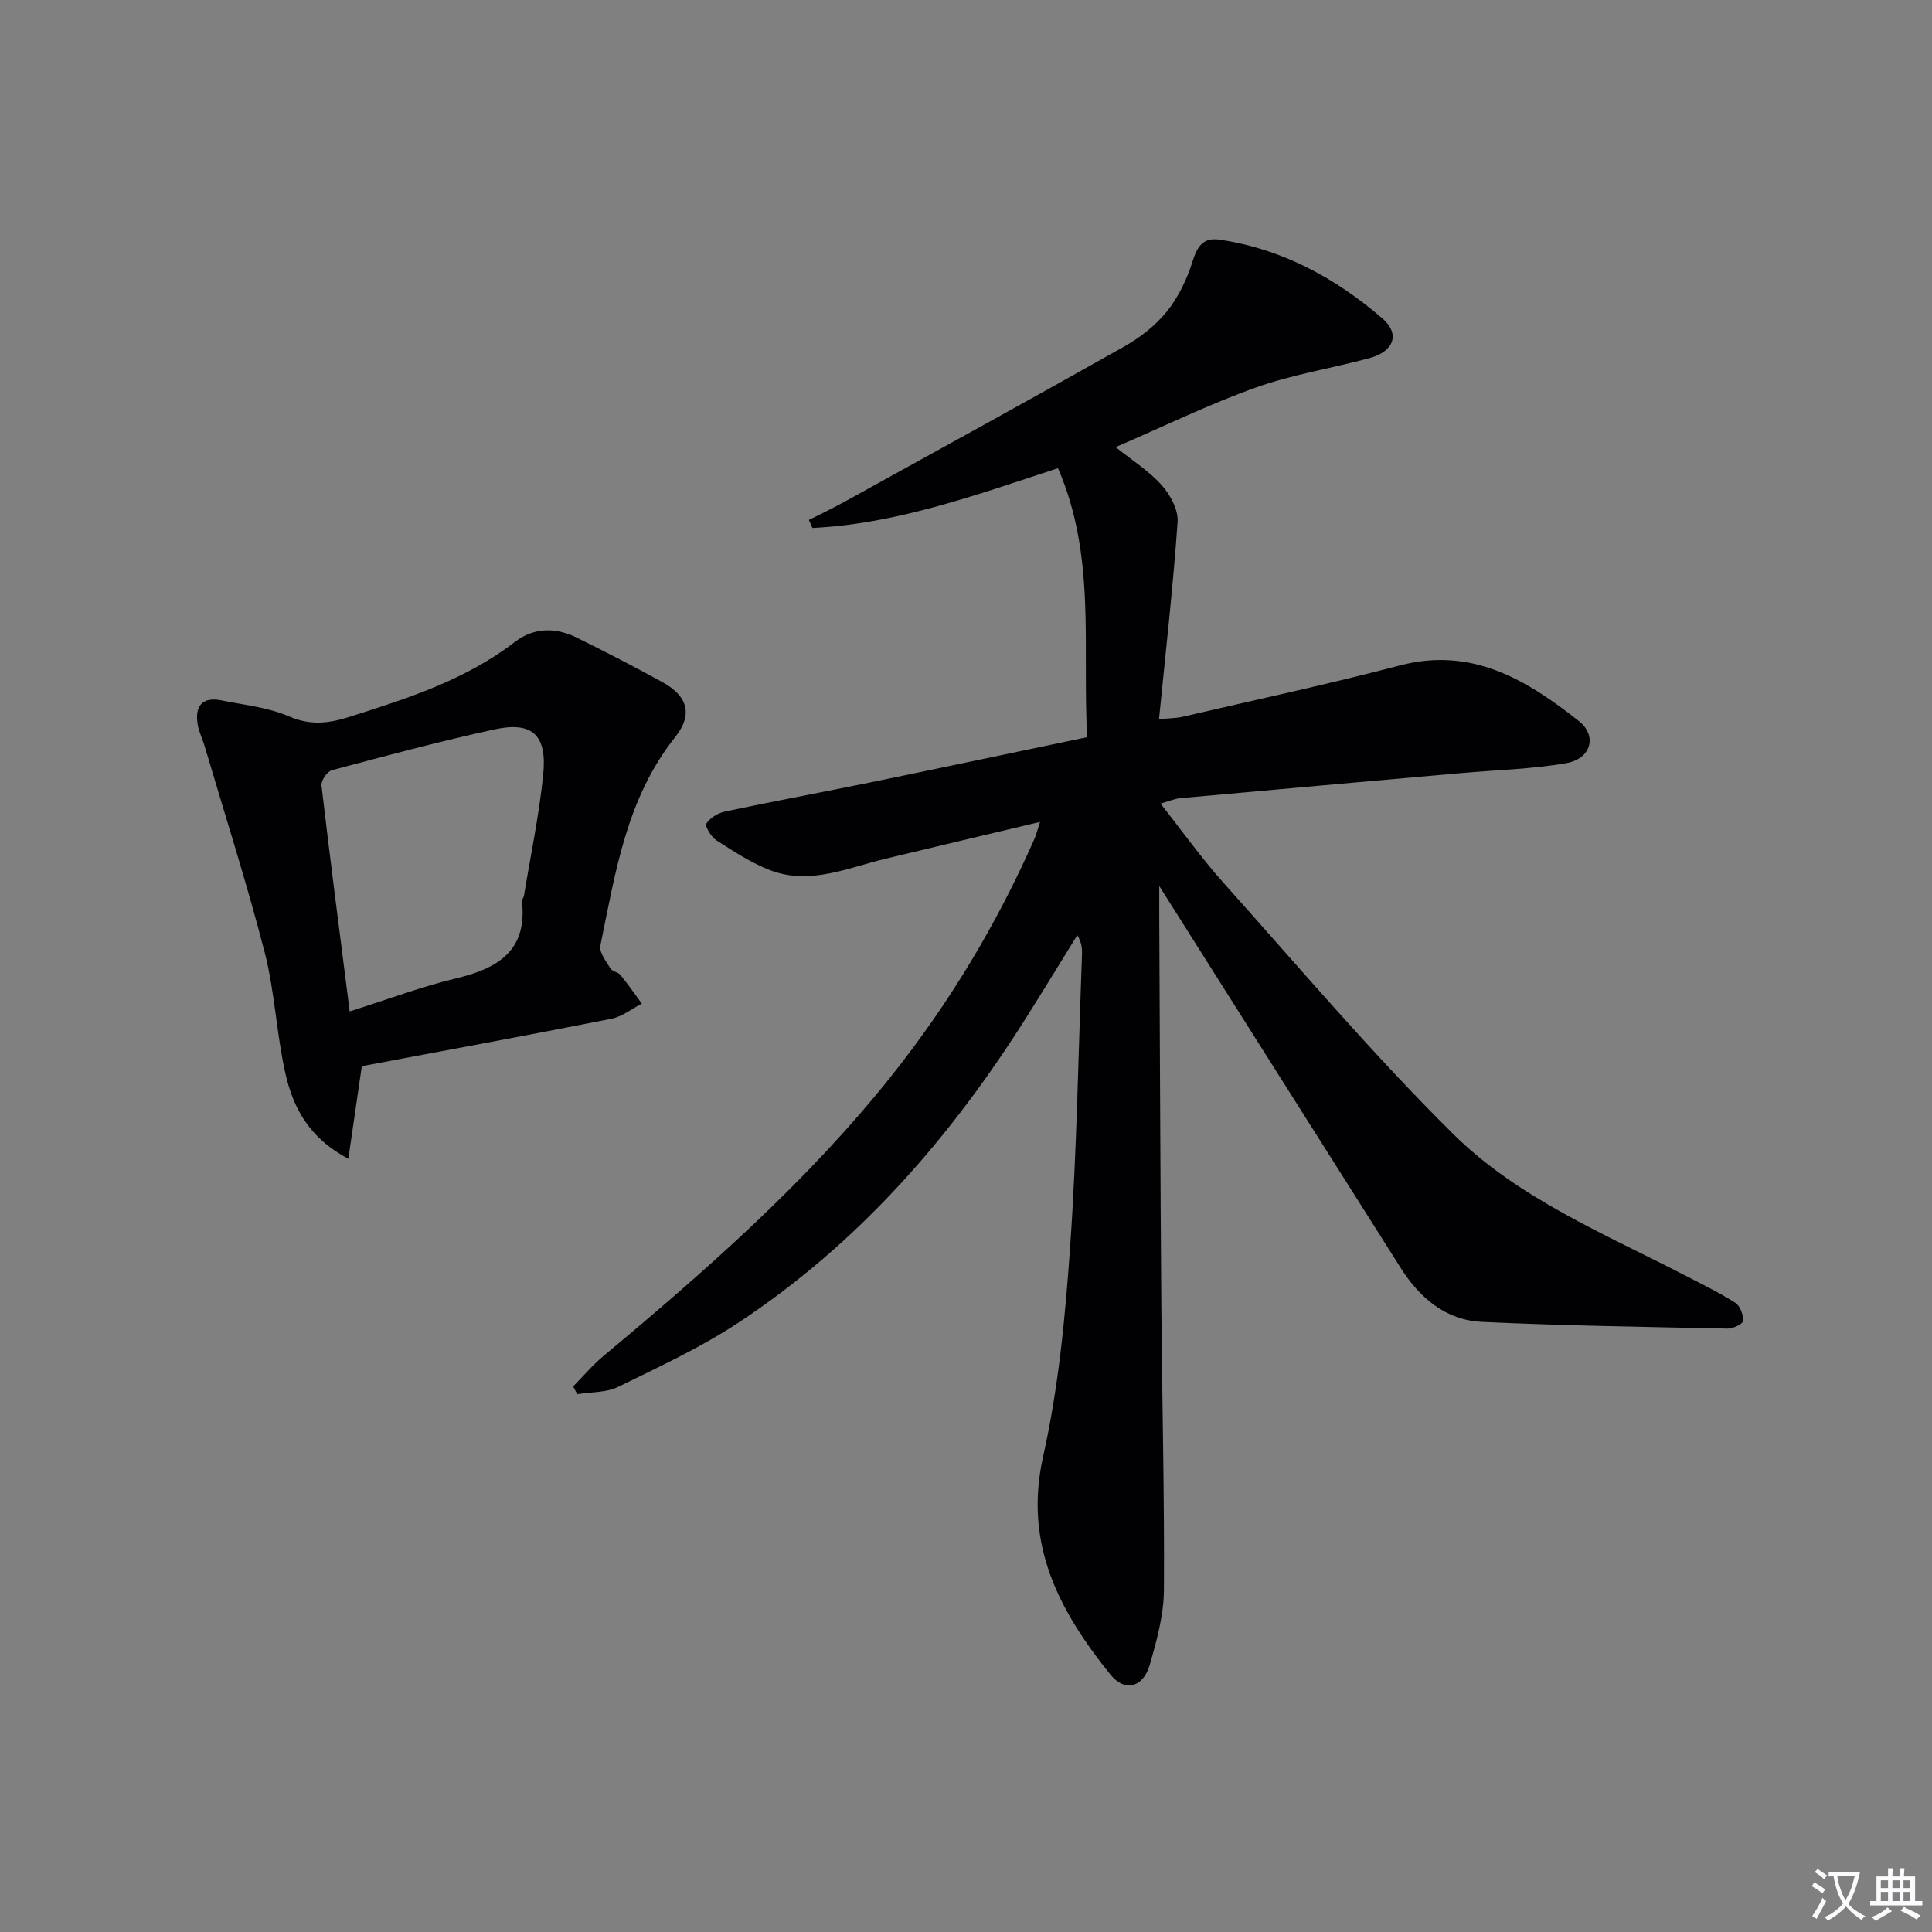
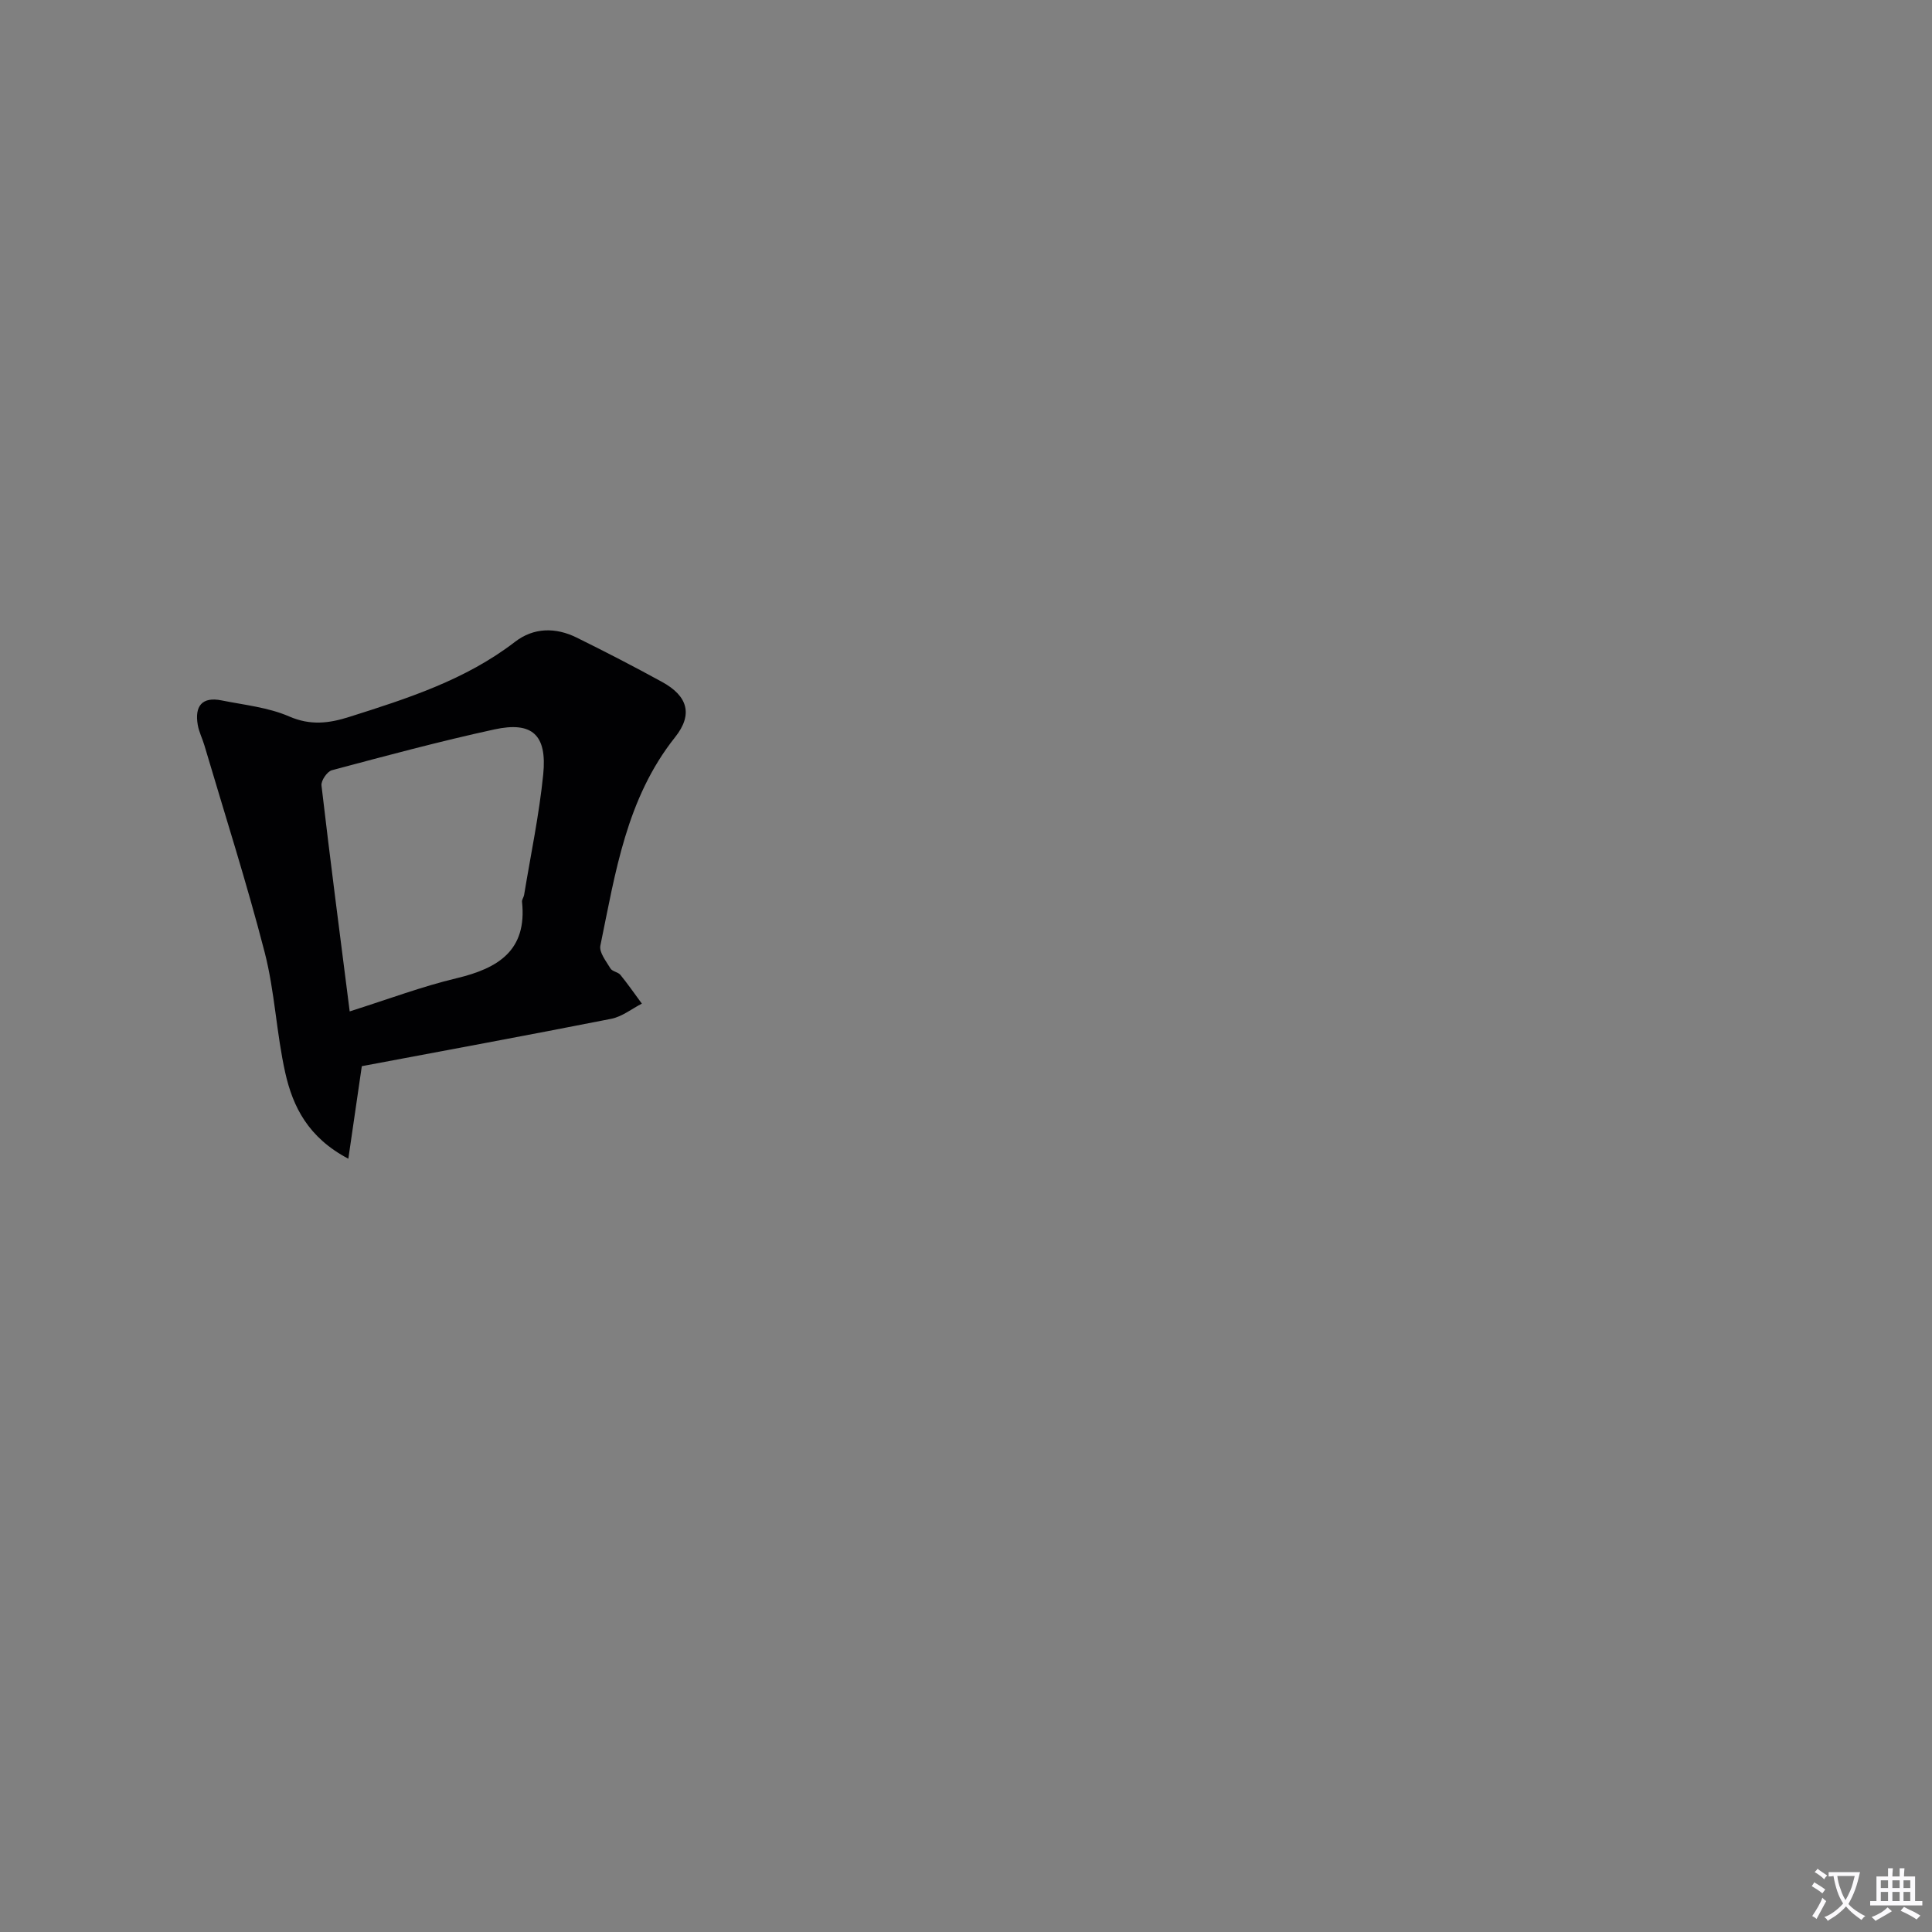
<svg xmlns="http://www.w3.org/2000/svg" enable-background="new 0 0 400 400" viewBox="0 0 400 400">
  <rect x="0" y="0" width="400" height="400" fill="#808080" stroke="none" />
  <path d="m377.9 391.2c-.2.3-.4.5-.6.8-.7-.6-1.4-1-2.2-1.5.2-.3.4-.5.5-.8.6.4 1.4.8 2.3 1.5zm-1.8 6.1c-.2-.2-.5-.4-.9-.6.4-.6.8-1.2 1.2-1.9s.7-1.3.9-1.9c.3.3.5.5.8.7-.7 1.3-1.4 2.6-2 3.7zm2.2-9c-.3.3-.5.5-.6.8-.6-.6-1.3-1.1-2-1.5.3-.3.5-.5.6-.7.6.5 1.3.9 2 1.4zm.3.2v-.9h2 4.5c-.3 1.3-.6 2.5-1 3.6s-.9 2.1-1.4 3c.4.5 1 1 1.6 1.4s1.2.8 1.9 1.1c-.3.2-.5.4-.8.8-.4-.3-1-.7-1.6-1.2s-1.2-1.1-1.6-1.6c-.5.6-1.1 1.1-1.7 1.6s-1.4.9-2.1 1.4c-.1-.3-.3-.5-.7-.8.6-.2 1.2-.5 1.9-1s1.4-1.1 2-1.8c-.5-.8-.9-1.6-1.2-2.5s-.6-2-.8-3.2c-.4.1-.7.1-1 .1zm2.5 2.7c.3 1 .7 1.7 1 2.2.3-.5.6-1.1 1-2s.6-1.9.9-3h-3.2-.4c.1.9.3 1.8.7 2.8z" fill="#fbfafc" />
  <path d="m396.5 388.5v1.5 3.6h1.5v.9c-.4 0-1 0-1.7 0h-7.9c-.5 0-.9 0-1.2 0v-.9h1.3v-3.5c0-.7 0-1.2 0-1.6h2.4c0-.8 0-1.4 0-1.7h1c0 .3-.1.8-.1 1.7h1.5c0-.8 0-1.4 0-1.7h1c0 .3-.1.9-.1 1.7zm-8.2 9.2c-.2-.3-.5-.5-.8-.8.8-.3 1.4-.6 1.9-.9s1-.7 1.4-1.1c.3.3.6.5.9.8-1.6 1-2.8 1.6-3.4 2zm2.6-6.8v-1.6h-1.5v1.6zm0 2.7v-1.9h-1.5v1.9zm2.4-2.7v-1.6h-1.5v1.6zm0 2.7v-1.9h-1.5v1.9zm.2 2 .7-.8c.4.2.9.5 1.6.8s1.3.7 1.8 1c-.3.3-.5.5-.8.8-.4-.3-1.5-1-3.3-1.8zm2-4.7v-1.6h-1.4v1.6zm0 2.7v-1.9h-1.4v1.9z" fill="#fbfafc" />
  <g fill="#010103">
-     <path d="m219.04 96.94c-17.26 5.64-33.48 11.53-50.83 12.37-.25-.55-.49-1.1-.74-1.66 2.45-1.24 4.93-2.41 7.33-3.74 19.34-10.68 38.71-21.3 57.95-32.16 3.28-1.85 6.48-4.34 8.83-7.25 2.38-2.95 4.14-6.63 5.29-10.26 1-3.18 2.14-5.15 5.72-4.61 12.9 1.93 23.92 7.93 33.61 16.29 3.76 3.24 2.39 6.86-2.67 8.23-7.82 2.11-15.91 3.37-23.5 6.08-9.67 3.45-18.94 7.99-29.05 12.34 3.38 2.71 6.87 4.91 9.52 7.86 1.78 1.99 3.48 5.12 3.31 7.61-.93 13.38-2.45 26.72-3.85 40.86 2.14-.21 3.55-.19 4.87-.5 15.02-3.49 30.11-6.72 45.02-10.63 14.9-3.91 26.22 3 36.97 11.46 3.98 3.13 2.6 7.88-2.57 8.78-7.17 1.24-14.52 1.41-21.78 2.05-19.36 1.72-38.71 3.43-58.07 5.19-1.14.1-2.24.59-4.13 1.12 4.53 5.74 8.54 11.38 13.12 16.5 15.64 17.47 30.82 35.42 47.47 51.9 13.45 13.32 31.25 20.63 47.94 29.26 3.54 1.83 7.15 3.58 10.5 5.72.99.63 1.65 2.48 1.6 3.73-.03.6-2.08 1.61-3.2 1.59-16.97-.35-33.95-.59-50.9-1.39-7.48-.35-12.87-4.97-16.8-11.17-15.39-24.3-30.75-48.62-46.12-72.94-1.02-1.61-2.03-3.22-3.87-6.13 0 3.13-.01 4.72 0 6.31.14 26.83.22 53.65.43 80.48.15 19.64.66 39.28.54 58.92-.03 5.21-1.48 10.5-2.95 15.57-1.36 4.68-5.18 5.66-8.16 1.95-10.55-13.12-17.98-26.92-13.9-45.13 3.18-14.19 4.58-28.88 5.59-43.42 1.4-20.07 1.7-40.22 2.45-60.33.05-1.27.01-2.55-.97-4.17-3.43 5.54-6.83 11.11-10.3 16.63-15.76 25.09-34.89 47.1-59.76 63.53-7.85 5.19-16.51 9.2-25 13.36-2.47 1.21-5.62 1.04-8.46 1.51-.29-.53-.58-1.06-.86-1.6 2.11-2.14 4.07-4.47 6.37-6.38 21.24-17.73 41.97-35.92 59.34-57.68 12.13-15.21 22.02-31.65 29.84-49.4.32-.73.5-1.53 1.12-3.42-11.2 2.66-21.61 5.12-32.02 7.63-7.85 1.89-15.62 5.5-23.83 2.38-3.94-1.5-7.56-3.91-11.14-6.19-1.08-.69-2.44-2.93-2.1-3.47.75-1.19 2.41-2.19 3.86-2.5 10.06-2.13 20.17-4 30.24-6.06 14.75-3.03 29.49-6.15 44.75-9.34-1.04-18.72 1.88-37.46-6.05-55.68z" />
    <path d="m74.91 220.74c-.98 6.73-1.82 12.47-2.79 19.16-8.31-4.38-11.47-10.75-13.05-17.75-1.85-8.23-2.17-16.82-4.27-24.97-3.72-14.41-8.27-28.61-12.49-42.89-.42-1.42-1.13-2.78-1.37-4.23-.66-3.84.86-5.87 4.94-5.05 4.71.95 9.66 1.44 13.98 3.32 4.42 1.92 8.26 1.43 12.45.1 12.06-3.82 24.06-7.65 34.31-15.54 3.86-2.98 8.4-3.04 12.76-.89 5.96 2.94 11.87 5.99 17.7 9.19 5.3 2.9 6.45 6.72 2.69 11.44-10.09 12.68-12.36 28.06-15.47 43.15-.29 1.39 1.2 3.24 2.09 4.73.38.63 1.56.73 2.06 1.33 1.56 1.92 2.97 3.96 4.44 5.95-2.1 1.08-4.1 2.7-6.33 3.14-17.37 3.43-34.78 6.63-51.65 9.81zm-2.51-11.34c8-2.53 14.96-5.16 22.14-6.87 8.61-2.06 14.61-5.74 13.54-15.82-.05-.45.35-.93.43-1.42 1.37-8.32 3.12-16.6 3.96-24.97.82-8.19-2.29-11.01-10.12-9.3-11.3 2.46-22.48 5.47-33.65 8.45-.96.26-2.26 2.16-2.14 3.15 1.78 15.26 3.77 30.51 5.84 46.78z" />
  </g>
</svg>